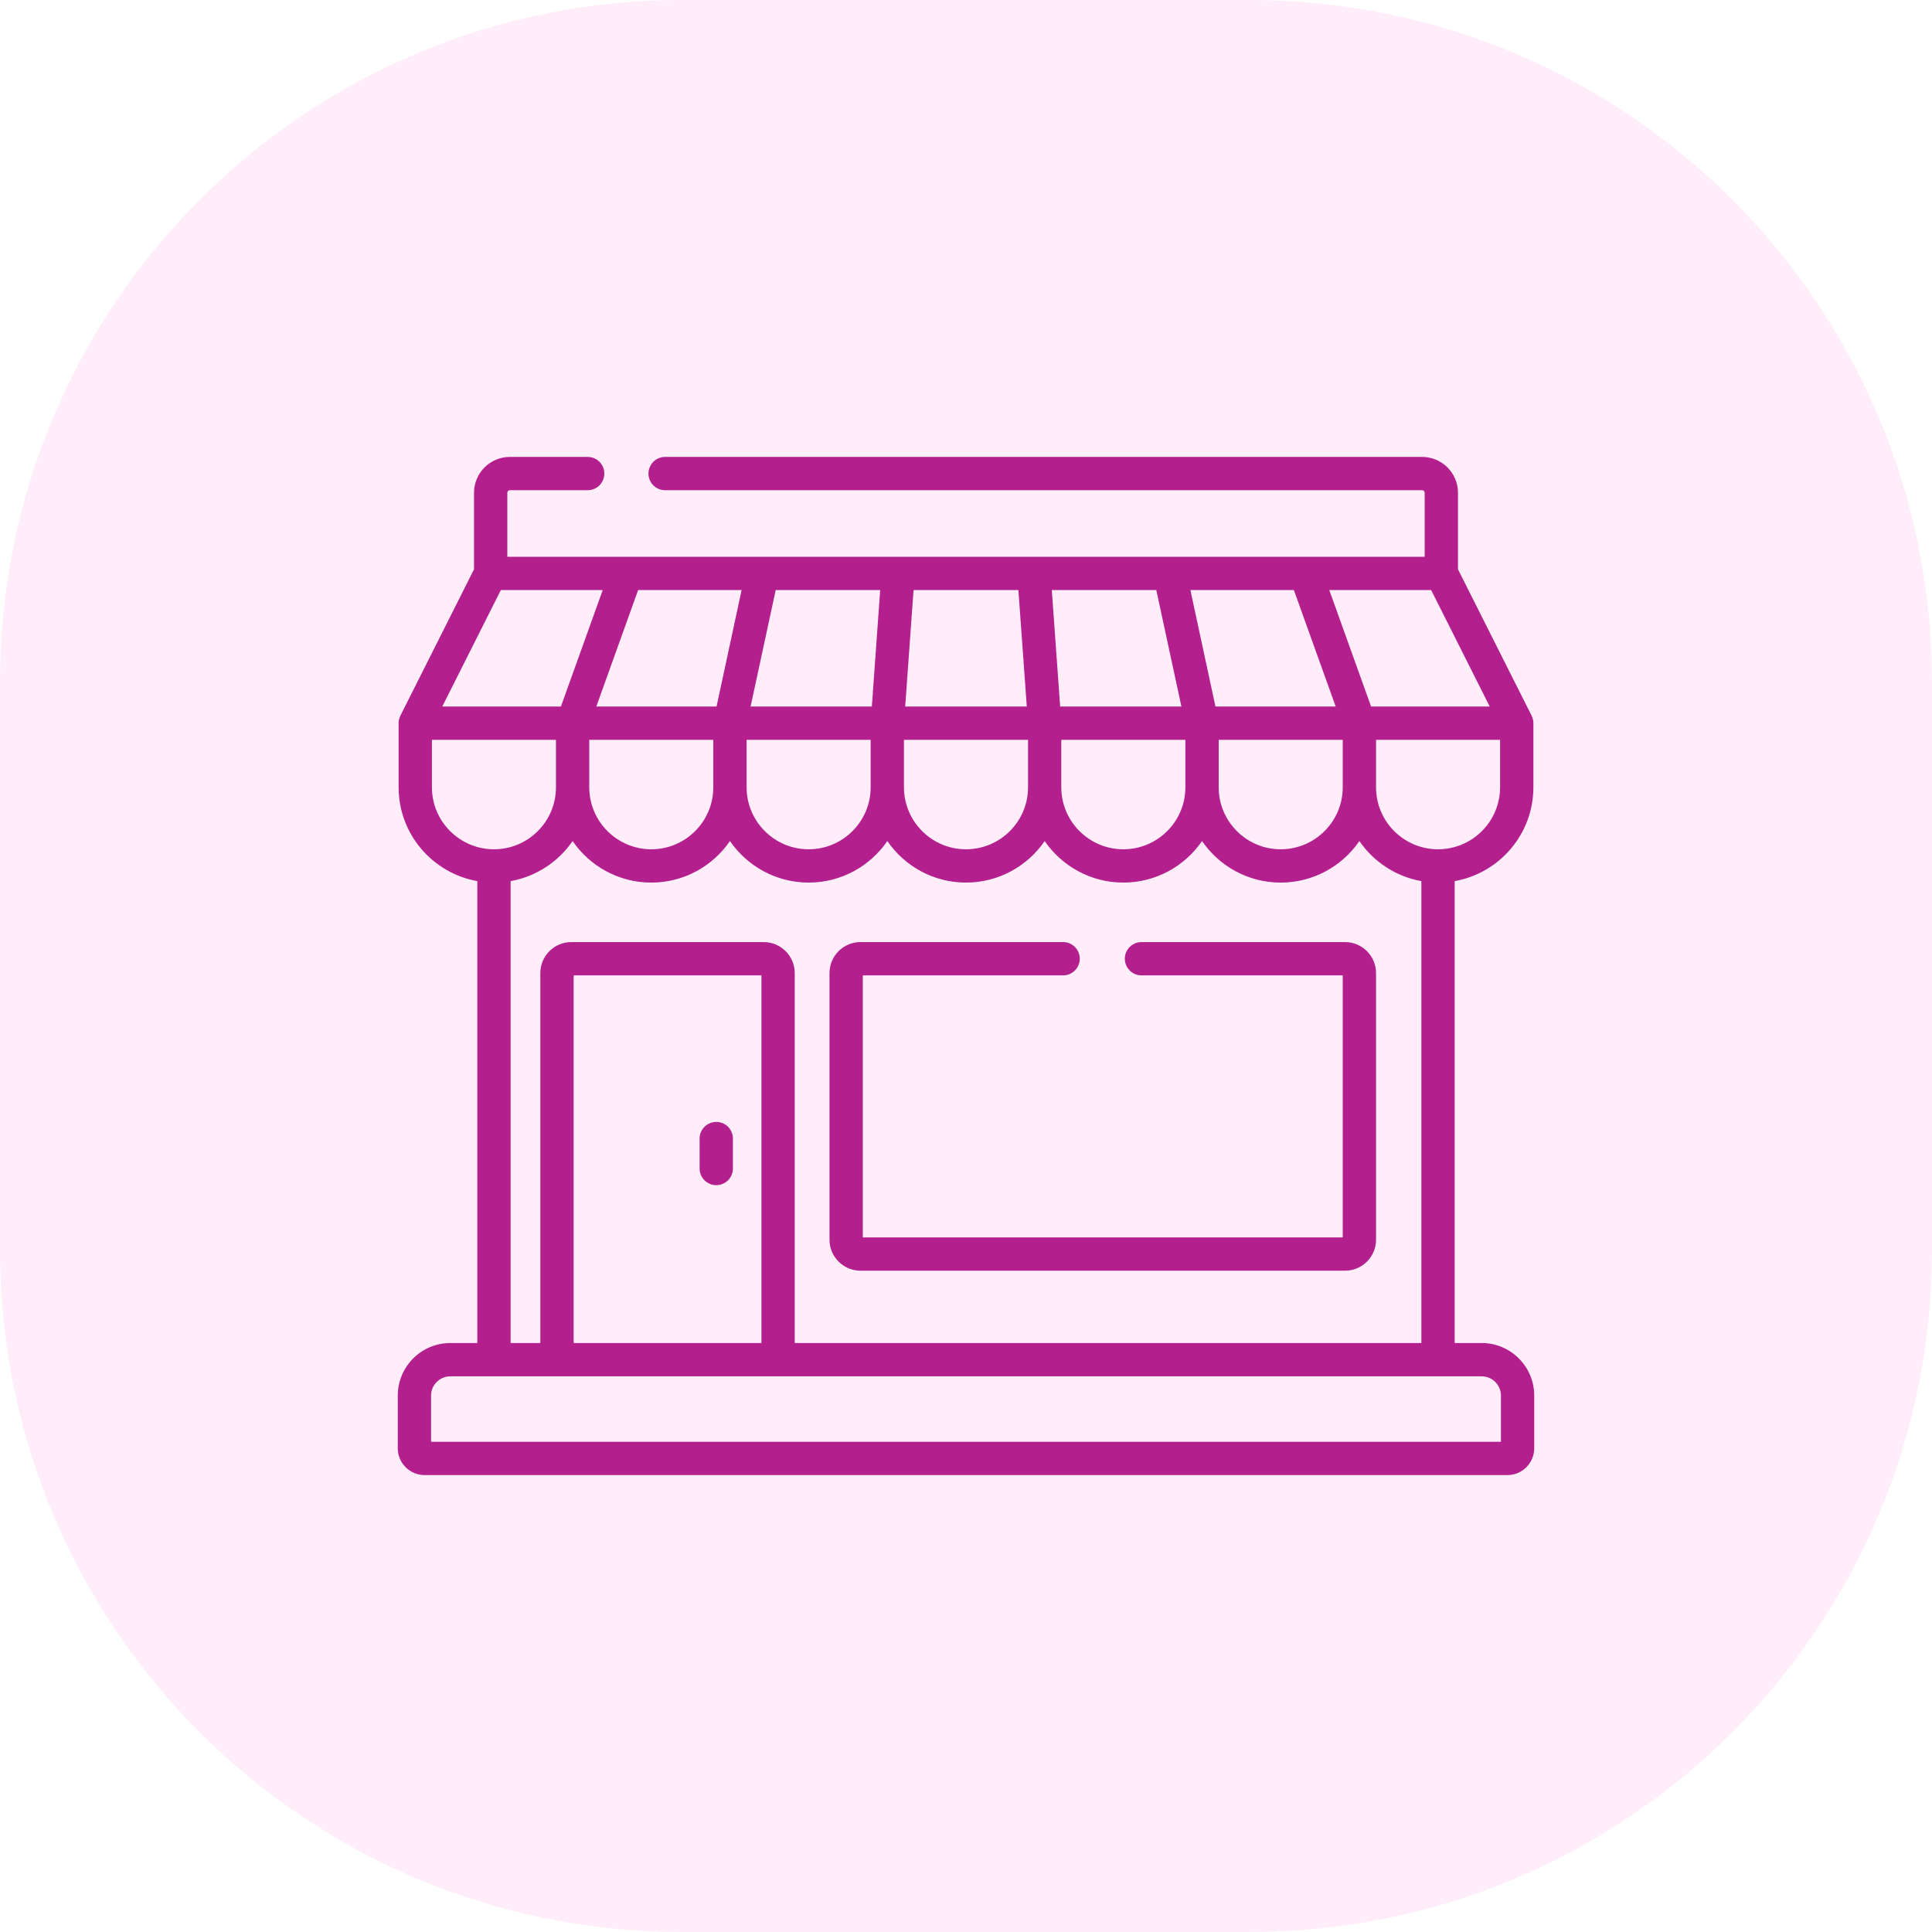
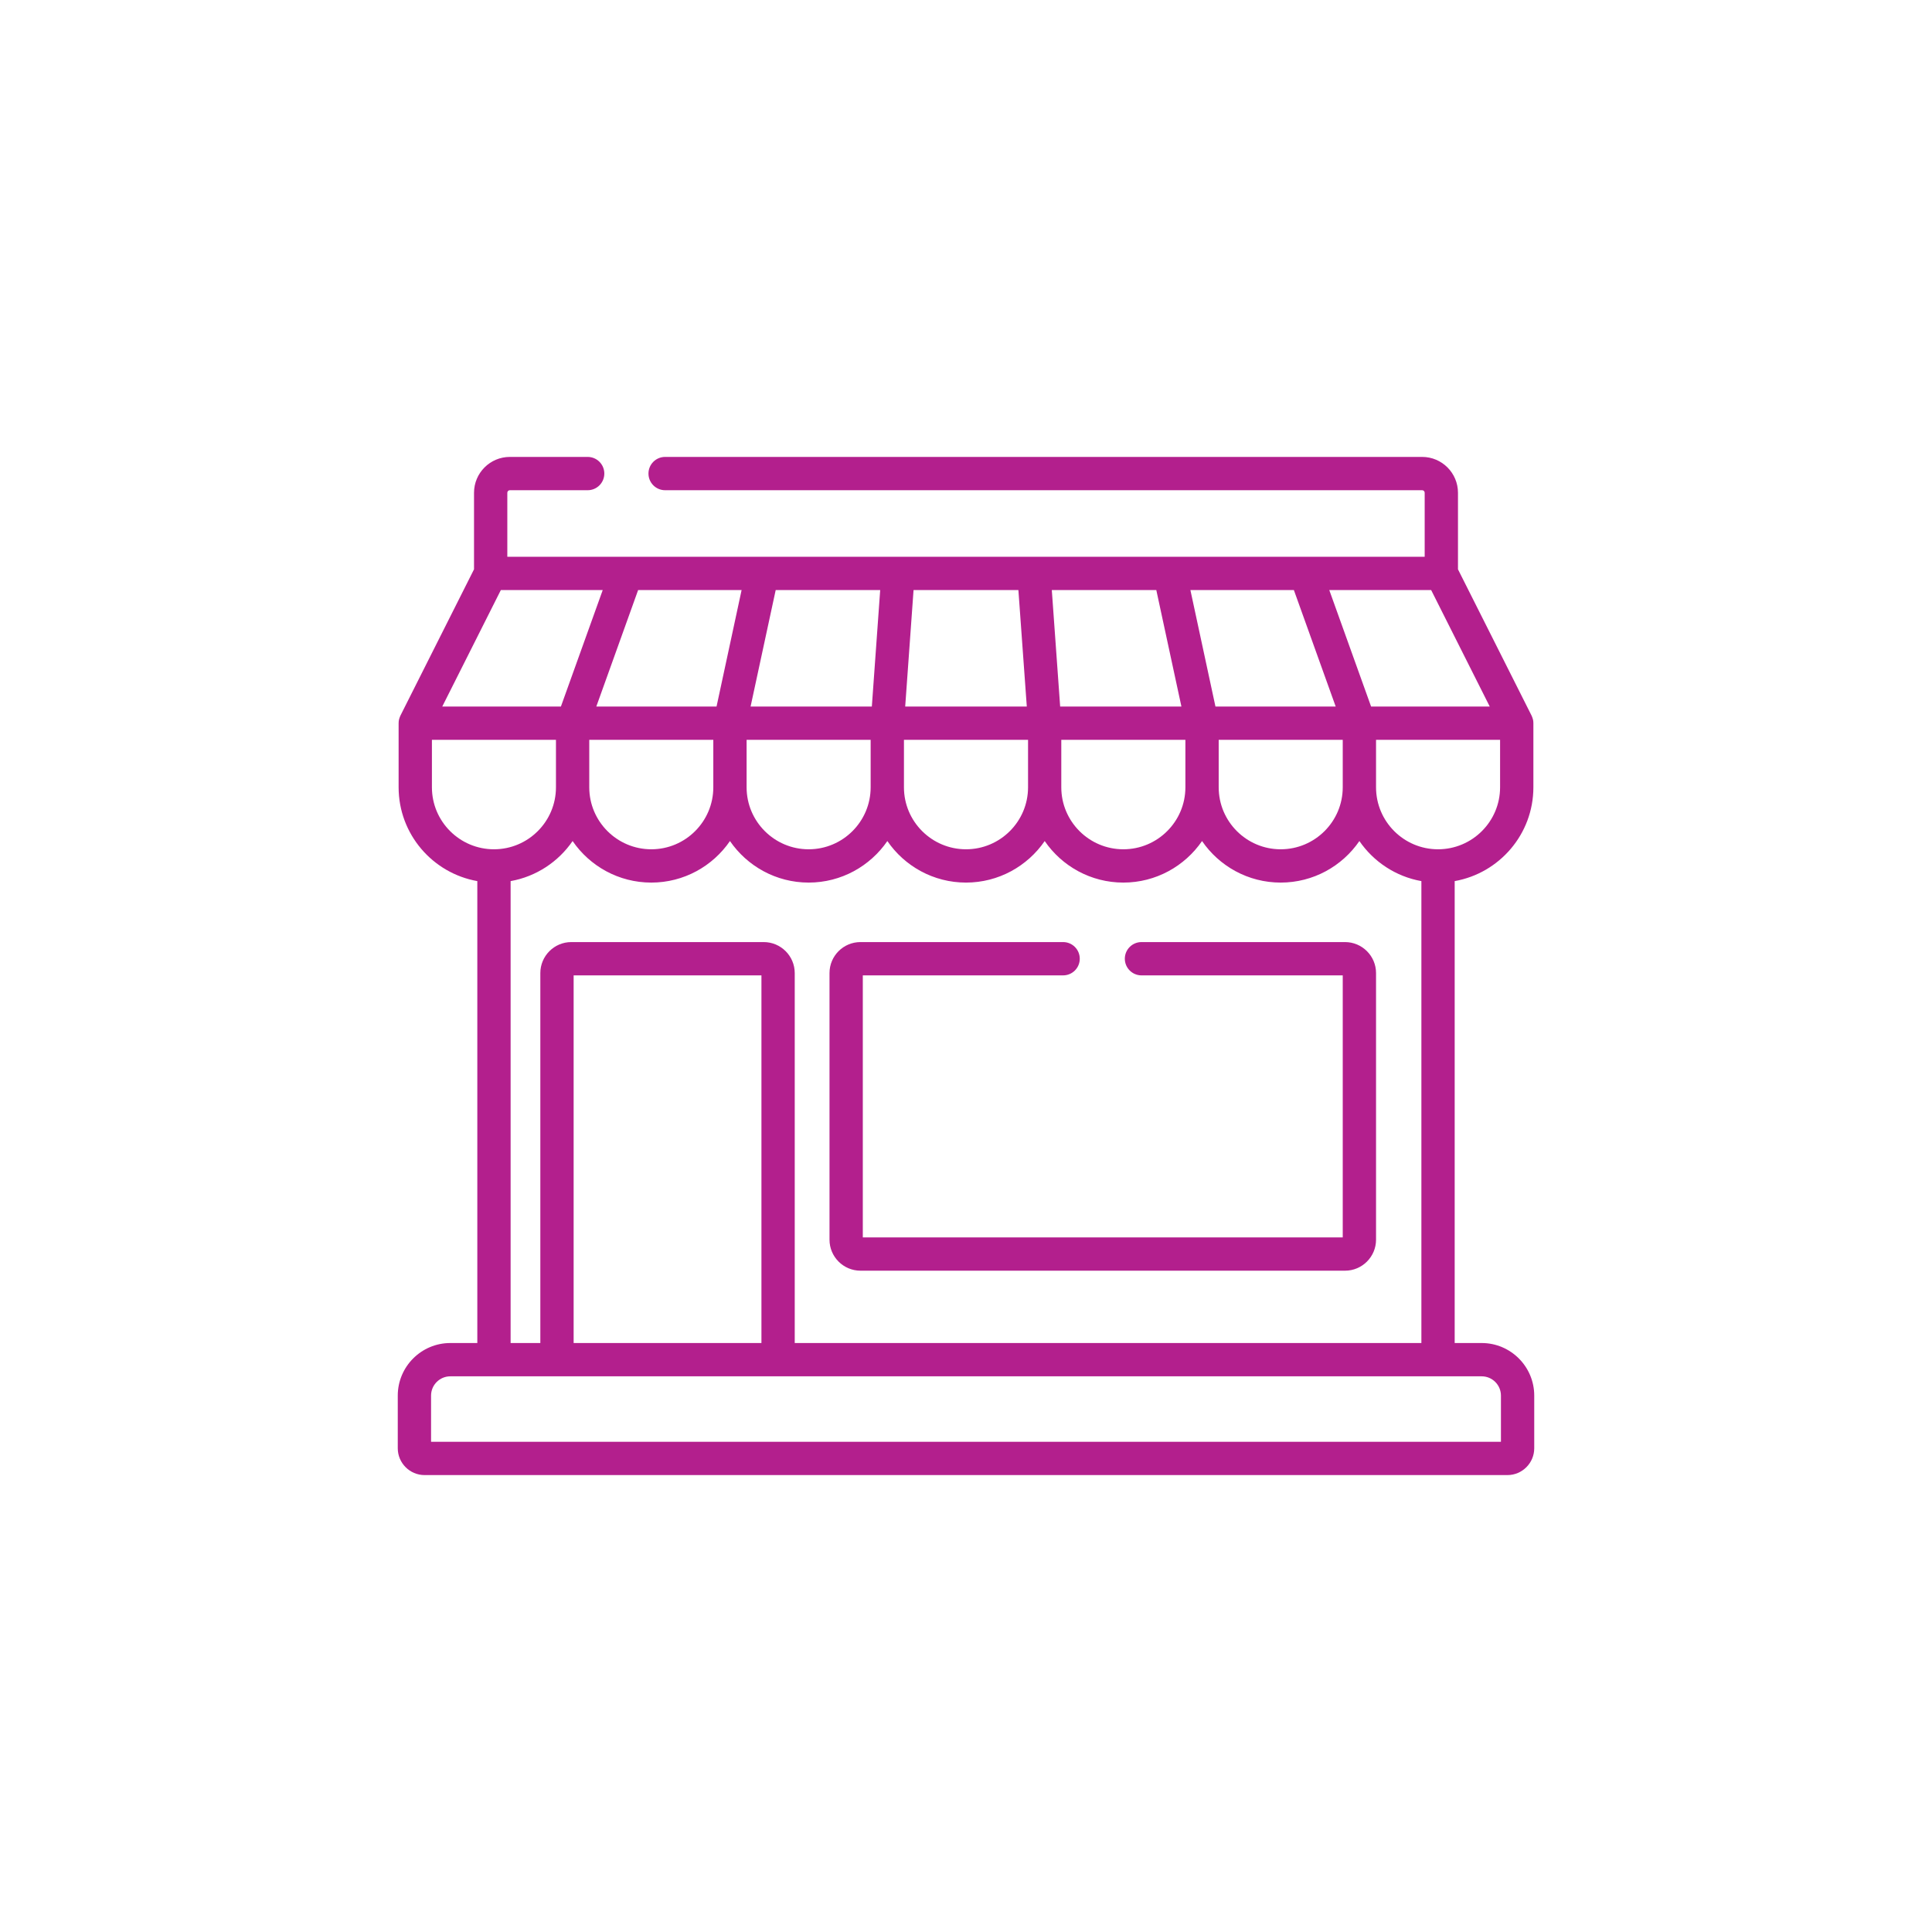
<svg xmlns="http://www.w3.org/2000/svg" width="34" height="34" viewBox="0 0 34 34" fill="none">
-   <path opacity="0.21" d="M22 0C28.627 0 34 5.373 34 12V22C34 28.627 28.627 34 22 34H12C5.373 34 1.61069e-07 28.627 0 22V12C0 5.373 5.373 1.61064e-07 12 0H22Z" fill="#FCA9E4" />
-   <path d="M12.605 19.744C12.444 19.744 12.312 19.875 12.312 20.037V20.564C12.312 20.726 12.444 20.857 12.605 20.857C12.767 20.857 12.898 20.726 12.898 20.564V20.037C12.898 19.875 12.767 19.744 12.605 19.744Z" fill="#B31F8D" />
  <path d="M26.075 23.635H25.6V15.506C26.386 15.367 26.985 14.68 26.985 13.855V12.727C26.985 12.721 26.984 12.716 26.984 12.71C26.984 12.707 26.984 12.704 26.984 12.7C26.983 12.689 26.981 12.677 26.979 12.666C26.979 12.666 26.978 12.665 26.978 12.664C26.976 12.654 26.973 12.643 26.969 12.633C26.968 12.63 26.968 12.628 26.966 12.625C26.963 12.617 26.96 12.608 26.956 12.6C26.955 12.598 26.954 12.597 26.954 12.595L25.658 10.019V8.672C25.658 8.324 25.375 8.041 25.028 8.041H11.705C11.543 8.041 11.412 8.172 11.412 8.334C11.412 8.496 11.543 8.627 11.705 8.627H25.028C25.052 8.627 25.072 8.647 25.072 8.672V9.798H8.928V8.672C8.928 8.647 8.948 8.627 8.972 8.627H10.342C10.504 8.627 10.635 8.496 10.635 8.334C10.635 8.172 10.504 8.041 10.342 8.041H8.972C8.625 8.041 8.342 8.324 8.342 8.672V10.019L7.046 12.595C7.046 12.597 7.045 12.598 7.044 12.6C7.04 12.608 7.037 12.617 7.034 12.625C7.033 12.628 7.032 12.63 7.031 12.633C7.027 12.643 7.024 12.654 7.022 12.664C7.022 12.665 7.022 12.666 7.021 12.666C7.019 12.677 7.017 12.689 7.016 12.7C7.016 12.704 7.016 12.707 7.016 12.71C7.016 12.716 7.015 12.721 7.015 12.727V13.855C7.015 14.68 7.614 15.367 8.4 15.506V23.635H7.925C7.415 23.635 7 24.05 7 24.56V25.487C7 25.747 7.212 25.959 7.472 25.959H26.528C26.788 25.959 27 25.747 27 25.487V24.56C27 24.05 26.585 23.635 26.075 23.635ZM26.399 13.855C26.399 14.457 25.909 14.946 25.307 14.946C24.705 14.946 24.216 14.457 24.216 13.855V13.02H26.399V13.855ZM25.186 10.384L26.217 12.434H24.129L23.393 10.384H25.186ZM22.77 10.384L23.506 12.434H21.39L20.949 10.384H22.77ZM23.63 13.02V13.855C23.63 14.457 23.14 14.946 22.538 14.946C21.936 14.946 21.447 14.457 21.447 13.855V13.02H23.63ZM20.349 10.384L20.791 12.434H18.657L18.51 10.384H20.349ZM20.861 13.02V13.855C20.861 14.457 20.371 14.946 19.769 14.946C19.167 14.946 18.677 14.457 18.677 13.855V13.02H20.861ZM16.077 10.384H17.922L18.07 12.434H15.93L16.077 10.384ZM15.908 13.02H18.092V13.855C18.092 14.457 17.602 14.946 17 14.946C16.398 14.946 15.908 14.457 15.908 13.855V13.02ZM17 15.532C17.574 15.532 18.082 15.242 18.385 14.801C18.687 15.242 19.195 15.532 19.769 15.532C20.343 15.532 20.851 15.242 21.154 14.801C21.456 15.242 21.964 15.532 22.538 15.532C23.113 15.532 23.62 15.242 23.923 14.801C24.173 15.165 24.563 15.426 25.014 15.506V23.635H13.986V17.124C13.986 16.824 13.741 16.579 13.441 16.579H10.054C9.753 16.579 9.509 16.824 9.509 17.124V23.635H8.986V15.506C9.437 15.426 9.827 15.165 10.077 14.801C10.38 15.242 10.887 15.532 11.462 15.532C12.036 15.532 12.544 15.242 12.846 14.801C13.149 15.242 13.657 15.532 14.231 15.532C14.805 15.532 15.313 15.242 15.616 14.801C15.918 15.242 16.426 15.532 17 15.532ZM13.4 17.165V23.635H10.095V17.165H13.4ZM10.37 13.855V13.02H12.553V13.855C12.553 14.457 12.064 14.946 11.462 14.946C10.86 14.946 10.37 14.457 10.37 13.855ZM13.651 10.384H15.49L15.343 12.434H13.209L13.651 10.384ZM13.139 13.02H15.322V13.855C15.322 14.457 14.833 14.946 14.231 14.946C13.629 14.946 13.139 14.457 13.139 13.855V13.02ZM13.051 10.384L12.61 12.434H10.494L11.23 10.384H13.051ZM8.814 10.384H10.607L9.871 12.434H7.783L8.814 10.384ZM7.601 13.855V13.02H9.784V13.855C9.784 14.457 9.295 14.946 8.693 14.946C8.091 14.946 7.601 14.457 7.601 13.855ZM7.586 25.373V24.56C7.586 24.373 7.738 24.221 7.925 24.221H26.075C26.262 24.221 26.414 24.373 26.414 24.56V25.373H7.586Z" fill="#B31F8D" />
  <path d="M23.671 16.579H20.088C19.927 16.579 19.795 16.71 19.795 16.872C19.795 17.034 19.927 17.165 20.088 17.165H23.63V21.776H15.184V17.165H18.709C18.871 17.165 19.002 17.034 19.002 16.872C19.002 16.71 18.871 16.579 18.709 16.579H15.143C14.842 16.579 14.598 16.823 14.598 17.124V21.817C14.598 22.117 14.842 22.362 15.143 22.362H23.671C23.971 22.362 24.216 22.117 24.216 21.817V17.124C24.216 16.824 23.971 16.579 23.671 16.579Z" fill="#B31F8D" />
</svg>